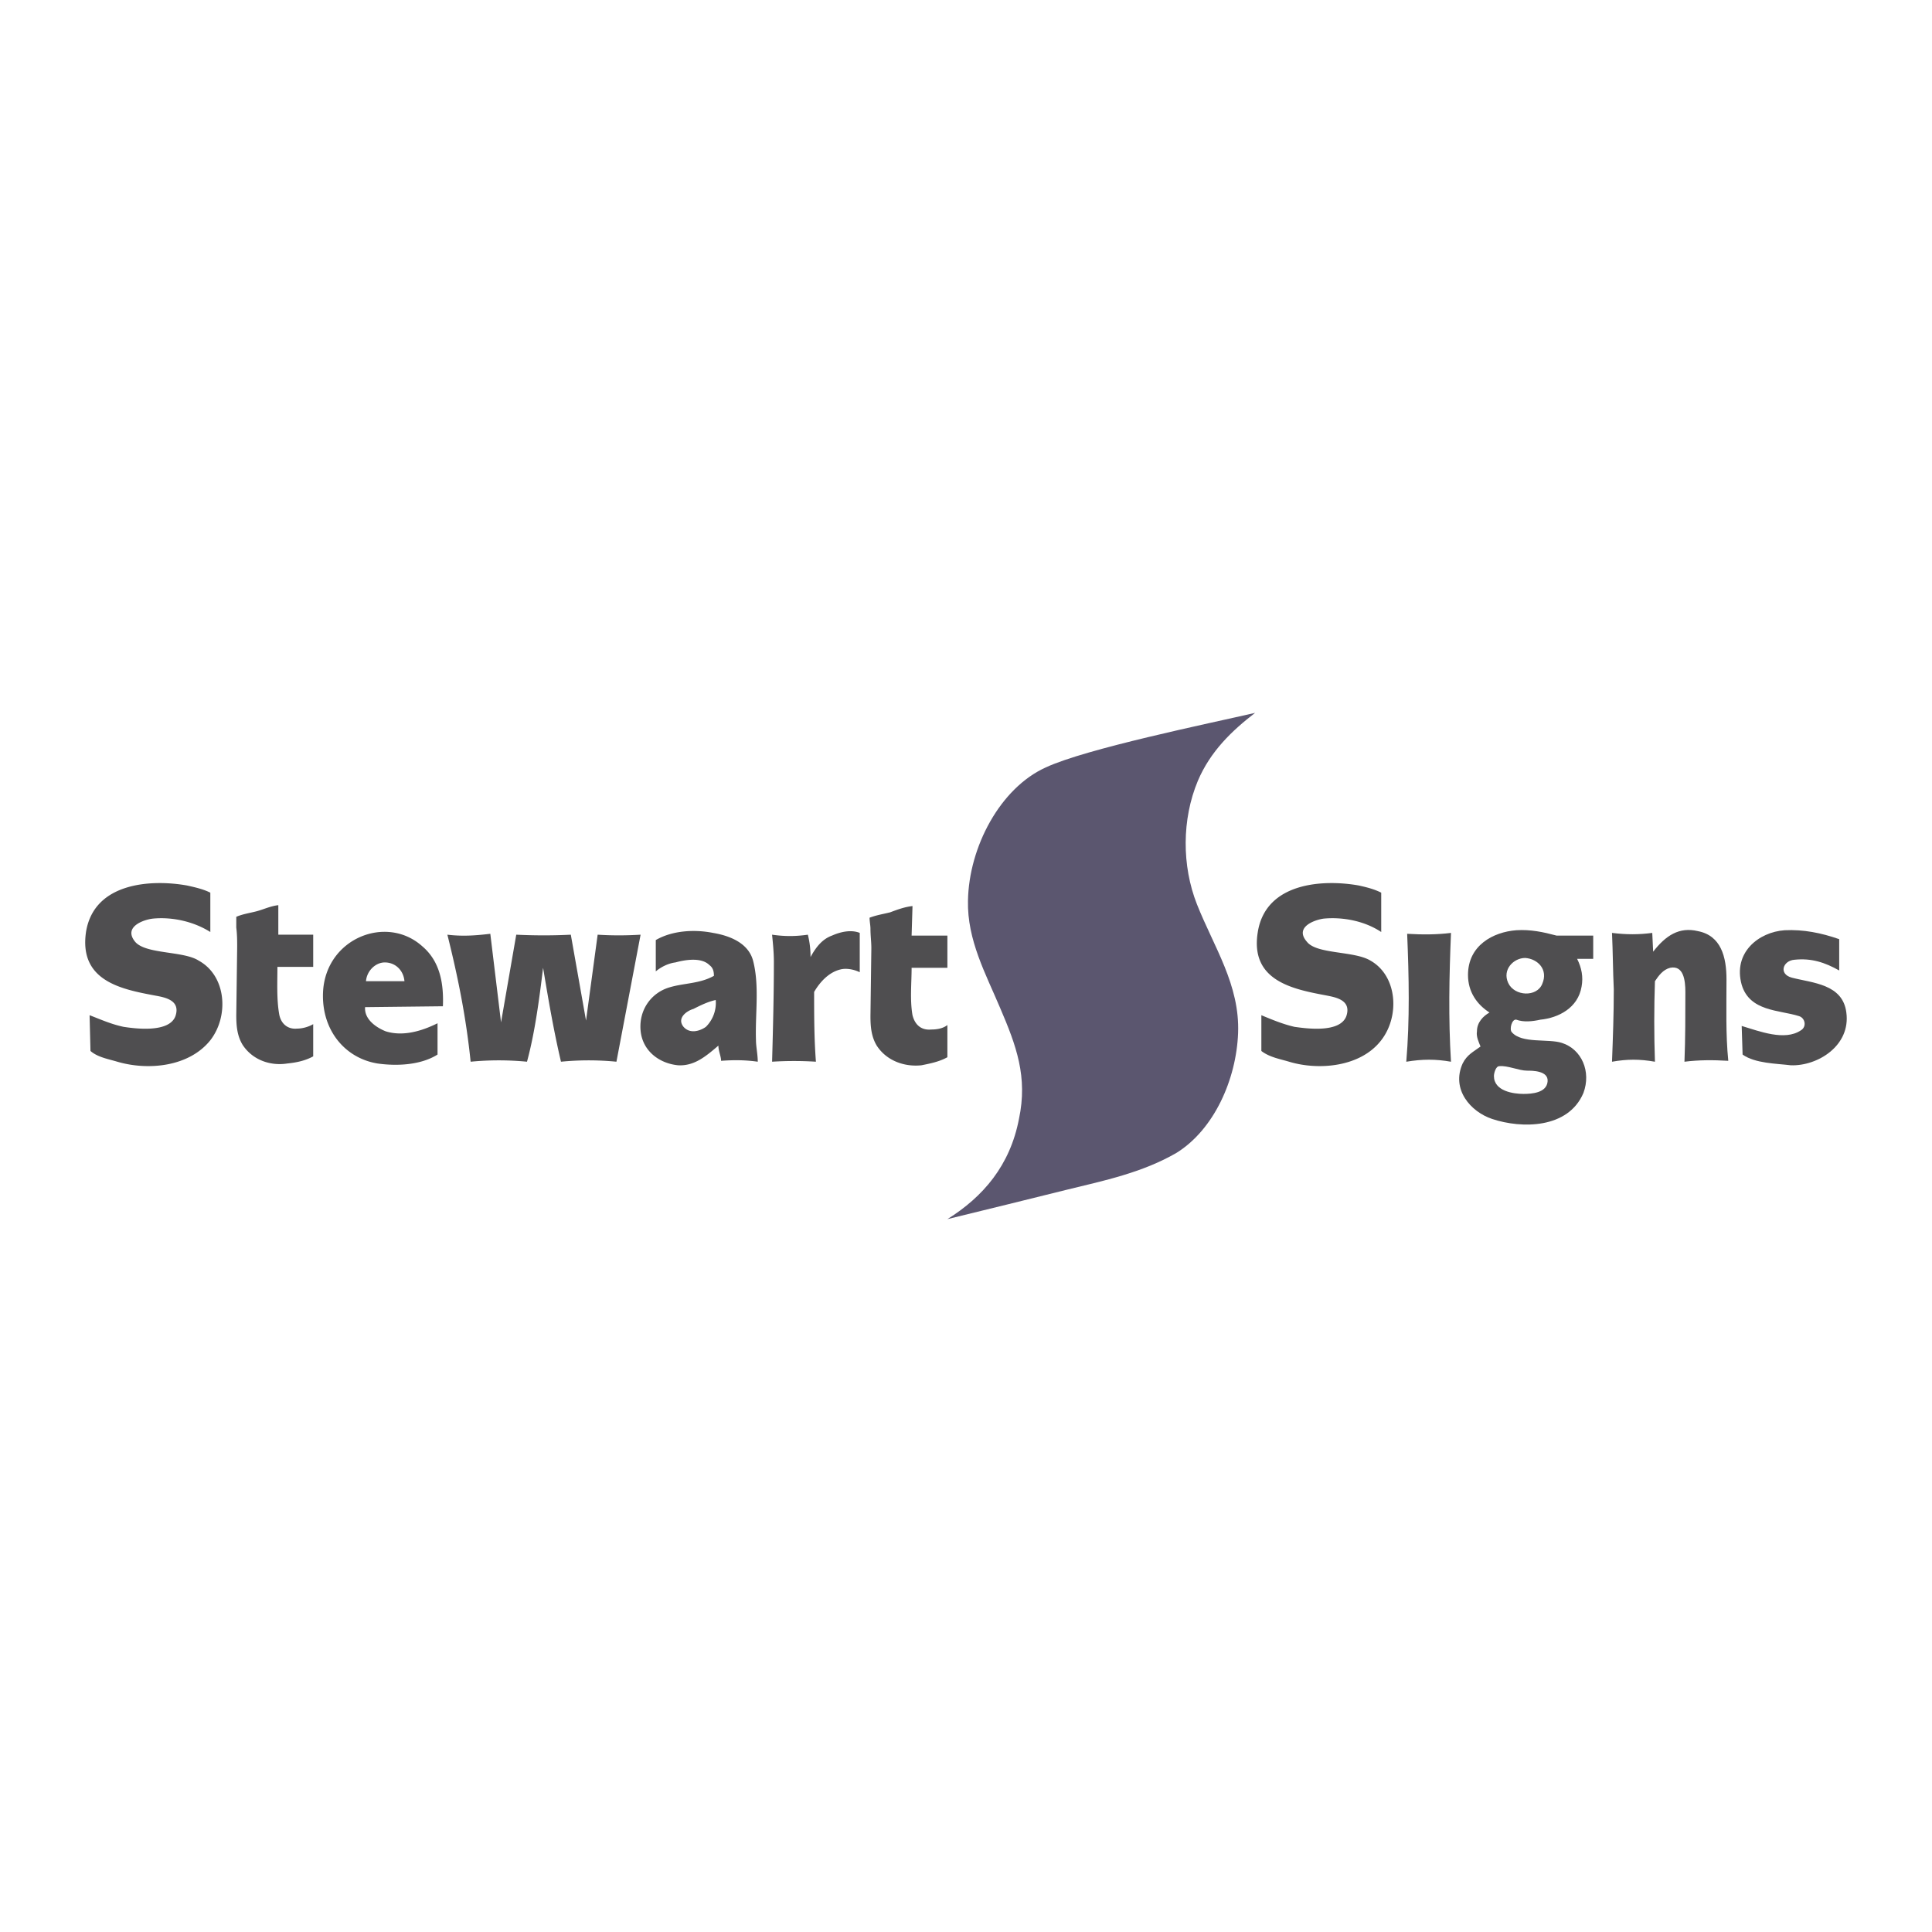
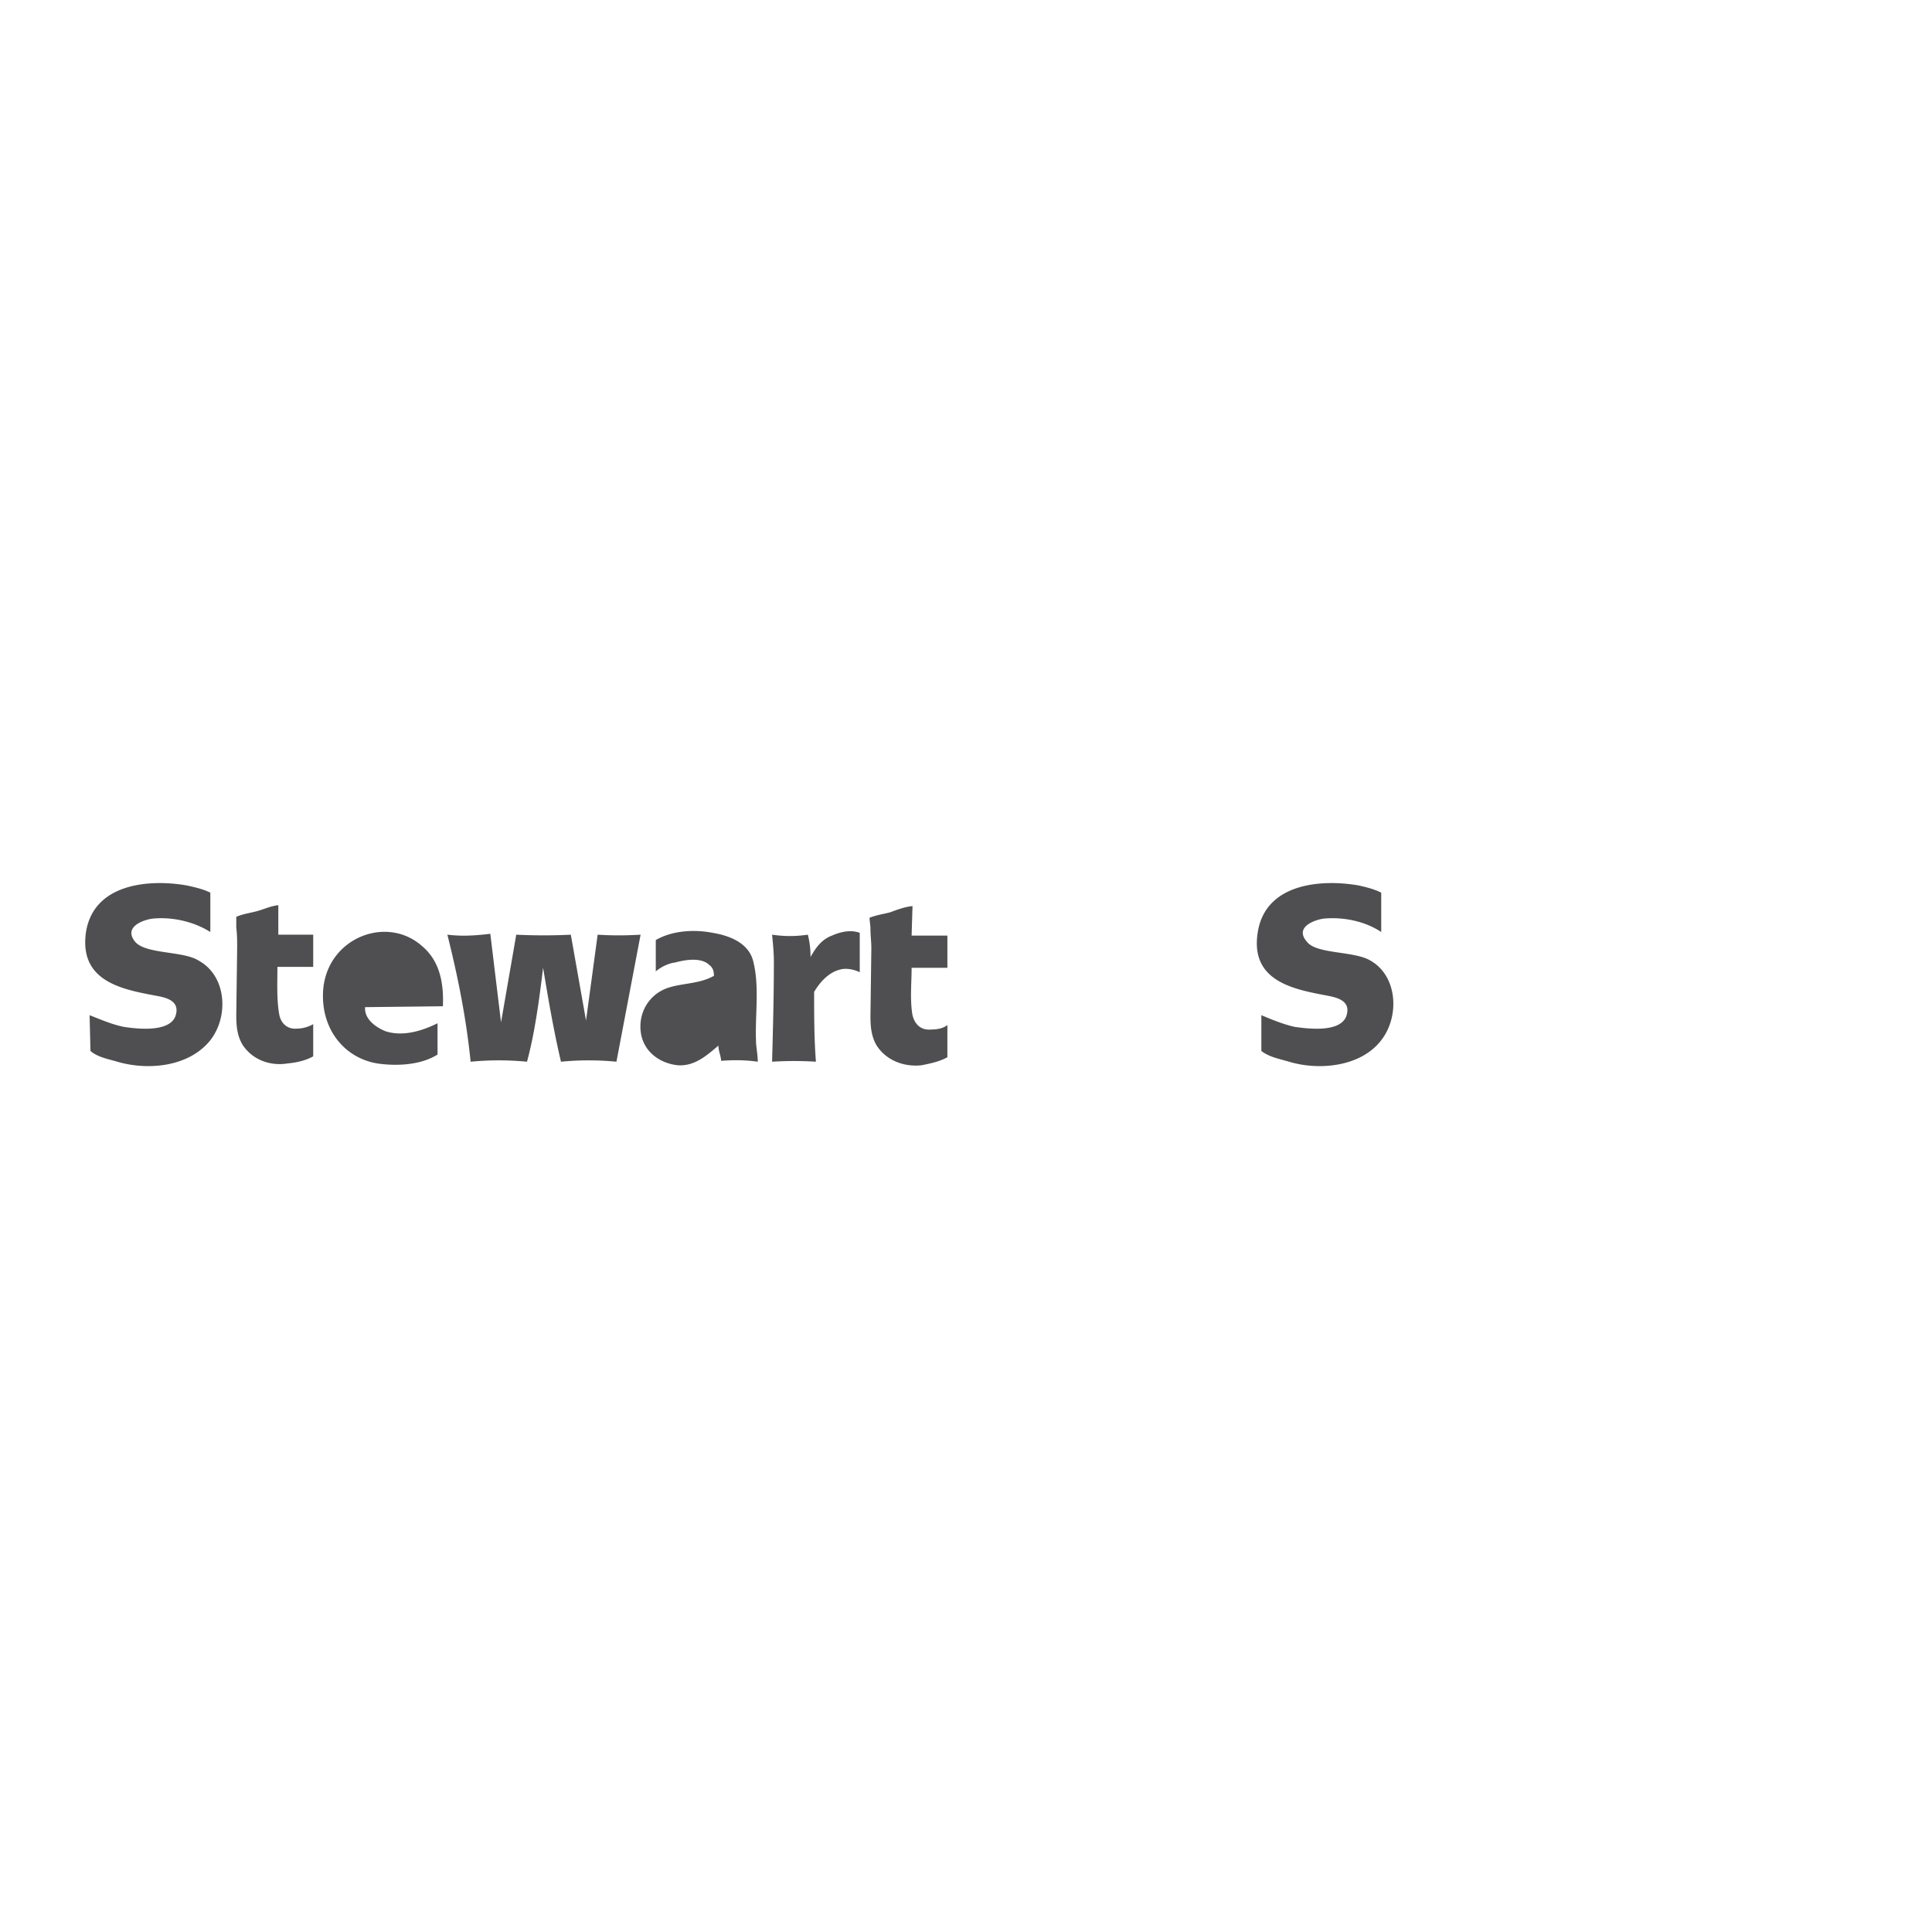
<svg xmlns="http://www.w3.org/2000/svg" width="2500" height="2500" viewBox="0 0 192.756 192.756">
  <g fill-rule="evenodd" clip-rule="evenodd">
-     <path fill="#fff" d="M0 0h192.756v192.756H0V0z" />
    <path d="M20.985 92.987c-1.696-1.071-3.837-1.517-5.711-1.339-.893.09-3.034.803-1.785 2.321 1.071 1.249 4.819.892 6.336 1.874 2.767 1.517 3.034 5.532 1.16 7.942-2.142 2.678-6.247 3.035-9.281 2.143-.893-.268-1.963-.447-2.677-1.072l-.089-3.568c1.16.445 2.142.893 3.391 1.16 1.16.178 4.552.625 5.176-1.072.536-1.605-1.071-1.873-2.053-2.053-3.302-.623-7.585-1.428-6.872-6.335.803-4.998 6.604-5.266 10.084-4.641.803.179 1.606.357 2.32.714v3.926h.001zM137.805 92.987c-1.605-1.071-3.748-1.517-5.711-1.339-.803.09-3.035.803-1.695 2.321.98 1.249 4.729.892 6.336 1.874 2.678 1.517 2.945 5.532 1.07 7.942-2.053 2.678-6.246 3.035-9.191 2.143-.893-.268-1.963-.447-2.768-1.072v-3.568c1.072.445 2.143.893 3.303 1.16 1.25.178 4.551.625 5.176-1.072.535-1.605-1.07-1.873-1.963-2.053-3.303-.623-7.676-1.428-6.871-6.335.803-4.998 6.604-5.266 10.084-4.641.803.179 1.518.357 2.23.714v3.926zM23.574 91.47c.625-.268 1.249-.357 1.963-.536.714-.178 1.428-.535 2.231-.625v2.945h3.48v3.212h-3.57c0 1.518-.089 3.213.179 4.73.178.982.892 1.518 1.785 1.428.535 0 1.16-.178 1.606-.445v3.213c-.803.445-1.696.623-2.588.713-1.696.268-3.48-.357-4.462-1.873-.536-.893-.625-1.875-.625-2.945l.089-6.783c0-.625 0-1.25-.089-1.964l.001-1.07zM44.188 100.395l-7.764.088c-.089 1.25 1.16 2.053 2.053 2.41 1.695.535 3.57 0 5.176-.803v3.123c-1.696 1.07-4.105 1.16-5.979.893-3.302-.535-5.622-3.391-5.444-7.139.268-5.355 6.336-7.765 9.906-4.552 1.785 1.517 2.142 3.749 2.052 5.98zM44.635 93.254c1.517.179 2.766.089 4.283-.089L49.989 102l1.518-8.746c1.874.089 3.659.089 5.444 0l1.517 8.568 1.16-8.568c1.428.089 2.767.089 4.284 0l-2.41 12.673a28.414 28.414 0 0 0-5.533 0c-.714-3.035-1.25-6.158-1.785-9.371-.357 2.945-.803 6.426-1.606 9.371a29.34 29.34 0 0 0-5.623 0c-.446-4.372-1.249-8.388-2.32-12.673zM86.758 91.559c.714-.268 1.338-.357 2.052-.536.714-.268 1.428-.536 2.231-.625l-.089 2.945h3.57v3.213h-3.57c0 1.518-.178 3.213.089 4.73.268 1.07.981 1.518 1.874 1.428.535 0 1.16-.09 1.606-.447v3.213c-.804.447-1.696.625-2.588.803-1.696.18-3.481-.445-4.462-1.963-.536-.893-.625-1.873-.625-2.945l.089-6.782c0-.625-.089-1.25-.089-1.963.001-.268-.088-.714-.088-1.071zM65.428 96.914V93.79c1.696-.981 3.927-1.071 5.712-.714 1.606.268 3.569.981 4.016 2.856.625 2.5.178 5.265.268 7.853 0 .625.178 1.428.178 2.143-1.249-.18-2.409-.18-3.659-.09 0-.445-.268-.982-.268-1.518-1.249 1.072-2.409 2.053-4.016 1.963-1.874-.178-3.57-1.428-3.748-3.479-.179-2.053 1.071-3.75 2.855-4.285 1.428-.445 3.034-.355 4.462-1.16 0-.445-.089-.803-.446-1.07-.803-.803-2.41-.536-3.391-.268-.713.089-1.427.446-1.963.893zM77.03 93.254c1.25.179 2.32.179 3.57 0 .178.714.268 1.428.268 2.231.536-.981 1.16-1.785 2.142-2.142.803-.357 1.874-.625 2.767-.268v3.926c-.535-.268-1.338-.445-1.963-.268-1.071.268-1.963 1.16-2.588 2.232 0 2.32 0 4.641.179 6.961a35.439 35.439 0 0 0-4.373 0c.089-3.303.178-6.605.178-9.996-.002-.89-.09-1.783-.18-2.676z" fill="#4f4e50" />
-     <path d="M36.514 97.895c.089-1.07.982-1.873 1.875-1.873 1.07 0 1.874.803 1.963 1.873h-3.838zM71.408 99.77a3.367 3.367 0 0 1-.981 2.678c-.625.445-1.606.713-2.231 0-.714-.893.357-1.607.982-1.785.713-.358 1.426-.716 2.23-.893z" fill="#fff" />
-     <path d="M140.393 93.166c1.518.089 2.945.089 4.373-.089-.178 4.283-.268 8.566 0 12.852-1.518-.268-2.855-.268-4.461 0 .355-4.197.267-8.48.088-12.763zM158.955 93.344v2.32h-1.605c.445.893.625 1.785.445 2.768-.357 2.141-2.32 3.123-4.105 3.301-.803.18-1.695.268-2.408 0-.447-.09-.715.982-.447 1.25.982 1.16 3.66.625 4.998 1.07 1.963.625 2.945 2.855 2.143 4.998-1.518 3.57-6.158 3.57-9.104 2.588-2.143-.715-4.105-2.945-2.945-5.533.447-.893 1.07-1.16 1.785-1.695-.178-.445-.447-.982-.357-1.518 0-.893.625-1.518 1.25-1.873-1.25-.805-2.143-2.053-2.143-3.748 0-2.946 2.5-4.285 4.82-4.463 1.428-.089 2.676.178 4.016.535h3.657zM160.83 93.076c1.428.178 2.678.178 4.016 0l.09 1.874c1.248-1.606 2.588-2.499 4.461-2.052 2.32.446 2.855 2.588 2.855 4.819 0 2.766-.088 5.443.18 8.121-1.518-.09-2.945-.09-4.373.09.09-2.32.09-4.641.09-6.961 0-1.16-.18-2.678-1.518-2.41-.715.178-1.16.803-1.518 1.338-.09 2.678-.09 5.355 0 8.033-1.518-.268-2.766-.268-4.283 0 .09-2.41.178-4.73.178-7.229-.088-1.785-.088-3.659-.178-5.623zM183.498 93.701v3.124c-1.428-.803-2.768-1.249-4.463-1.071-1.16.089-1.605 1.428-.268 1.786 2.053.535 5.086.625 5.443 3.48.447 3.301-2.855 5.354-5.533 5.264-1.428-.178-3.568-.178-4.818-1.07l-.09-2.855c1.785.535 4.283 1.518 5.891.447.625-.357.445-1.25-.18-1.43-1.963-.623-4.908-.445-5.711-3.123-.893-3.212 1.695-5.265 4.283-5.443 1.876-.091 3.661.266 5.446.891z" fill="#4f4e50" />
    <path d="M152.174 95.575c1.248.089 2.32 1.159 1.695 2.589-.535 1.338-2.768 1.248-3.393-.09-.622-1.34.538-2.499 1.698-2.499zM149.584 106.373c.805-.09 1.965.447 2.768.447.535 0 2.143 0 2.053 1.07-.09 1.16-1.607 1.25-2.41 1.25-.98 0-2.945-.268-2.945-1.785-.001-.267.179-.982.534-.982z" fill="#fff" />
-     <path d="M125.221 71.123c-2.32 1.785-4.461 3.837-5.711 6.782-1.605 3.837-1.605 8.478-.09 12.315 1.697 4.284 4.285 8.032 4.105 12.852-.178 4.641-2.408 9.637-6.158 11.957-3.391 1.965-7.229 2.768-10.887 3.66-3.926.98-7.943 1.963-11.958 2.945 3.57-2.232 6.248-5.355 7.14-9.996.893-4.195-.268-7.318-1.875-11.066-1.428-3.391-3.302-6.782-3.212-10.709.089-5.354 3.212-11.245 7.763-13.297 4.016-1.874 16.242-4.373 20.883-5.443z" fill="#5b566f" />
  </g>
</svg>